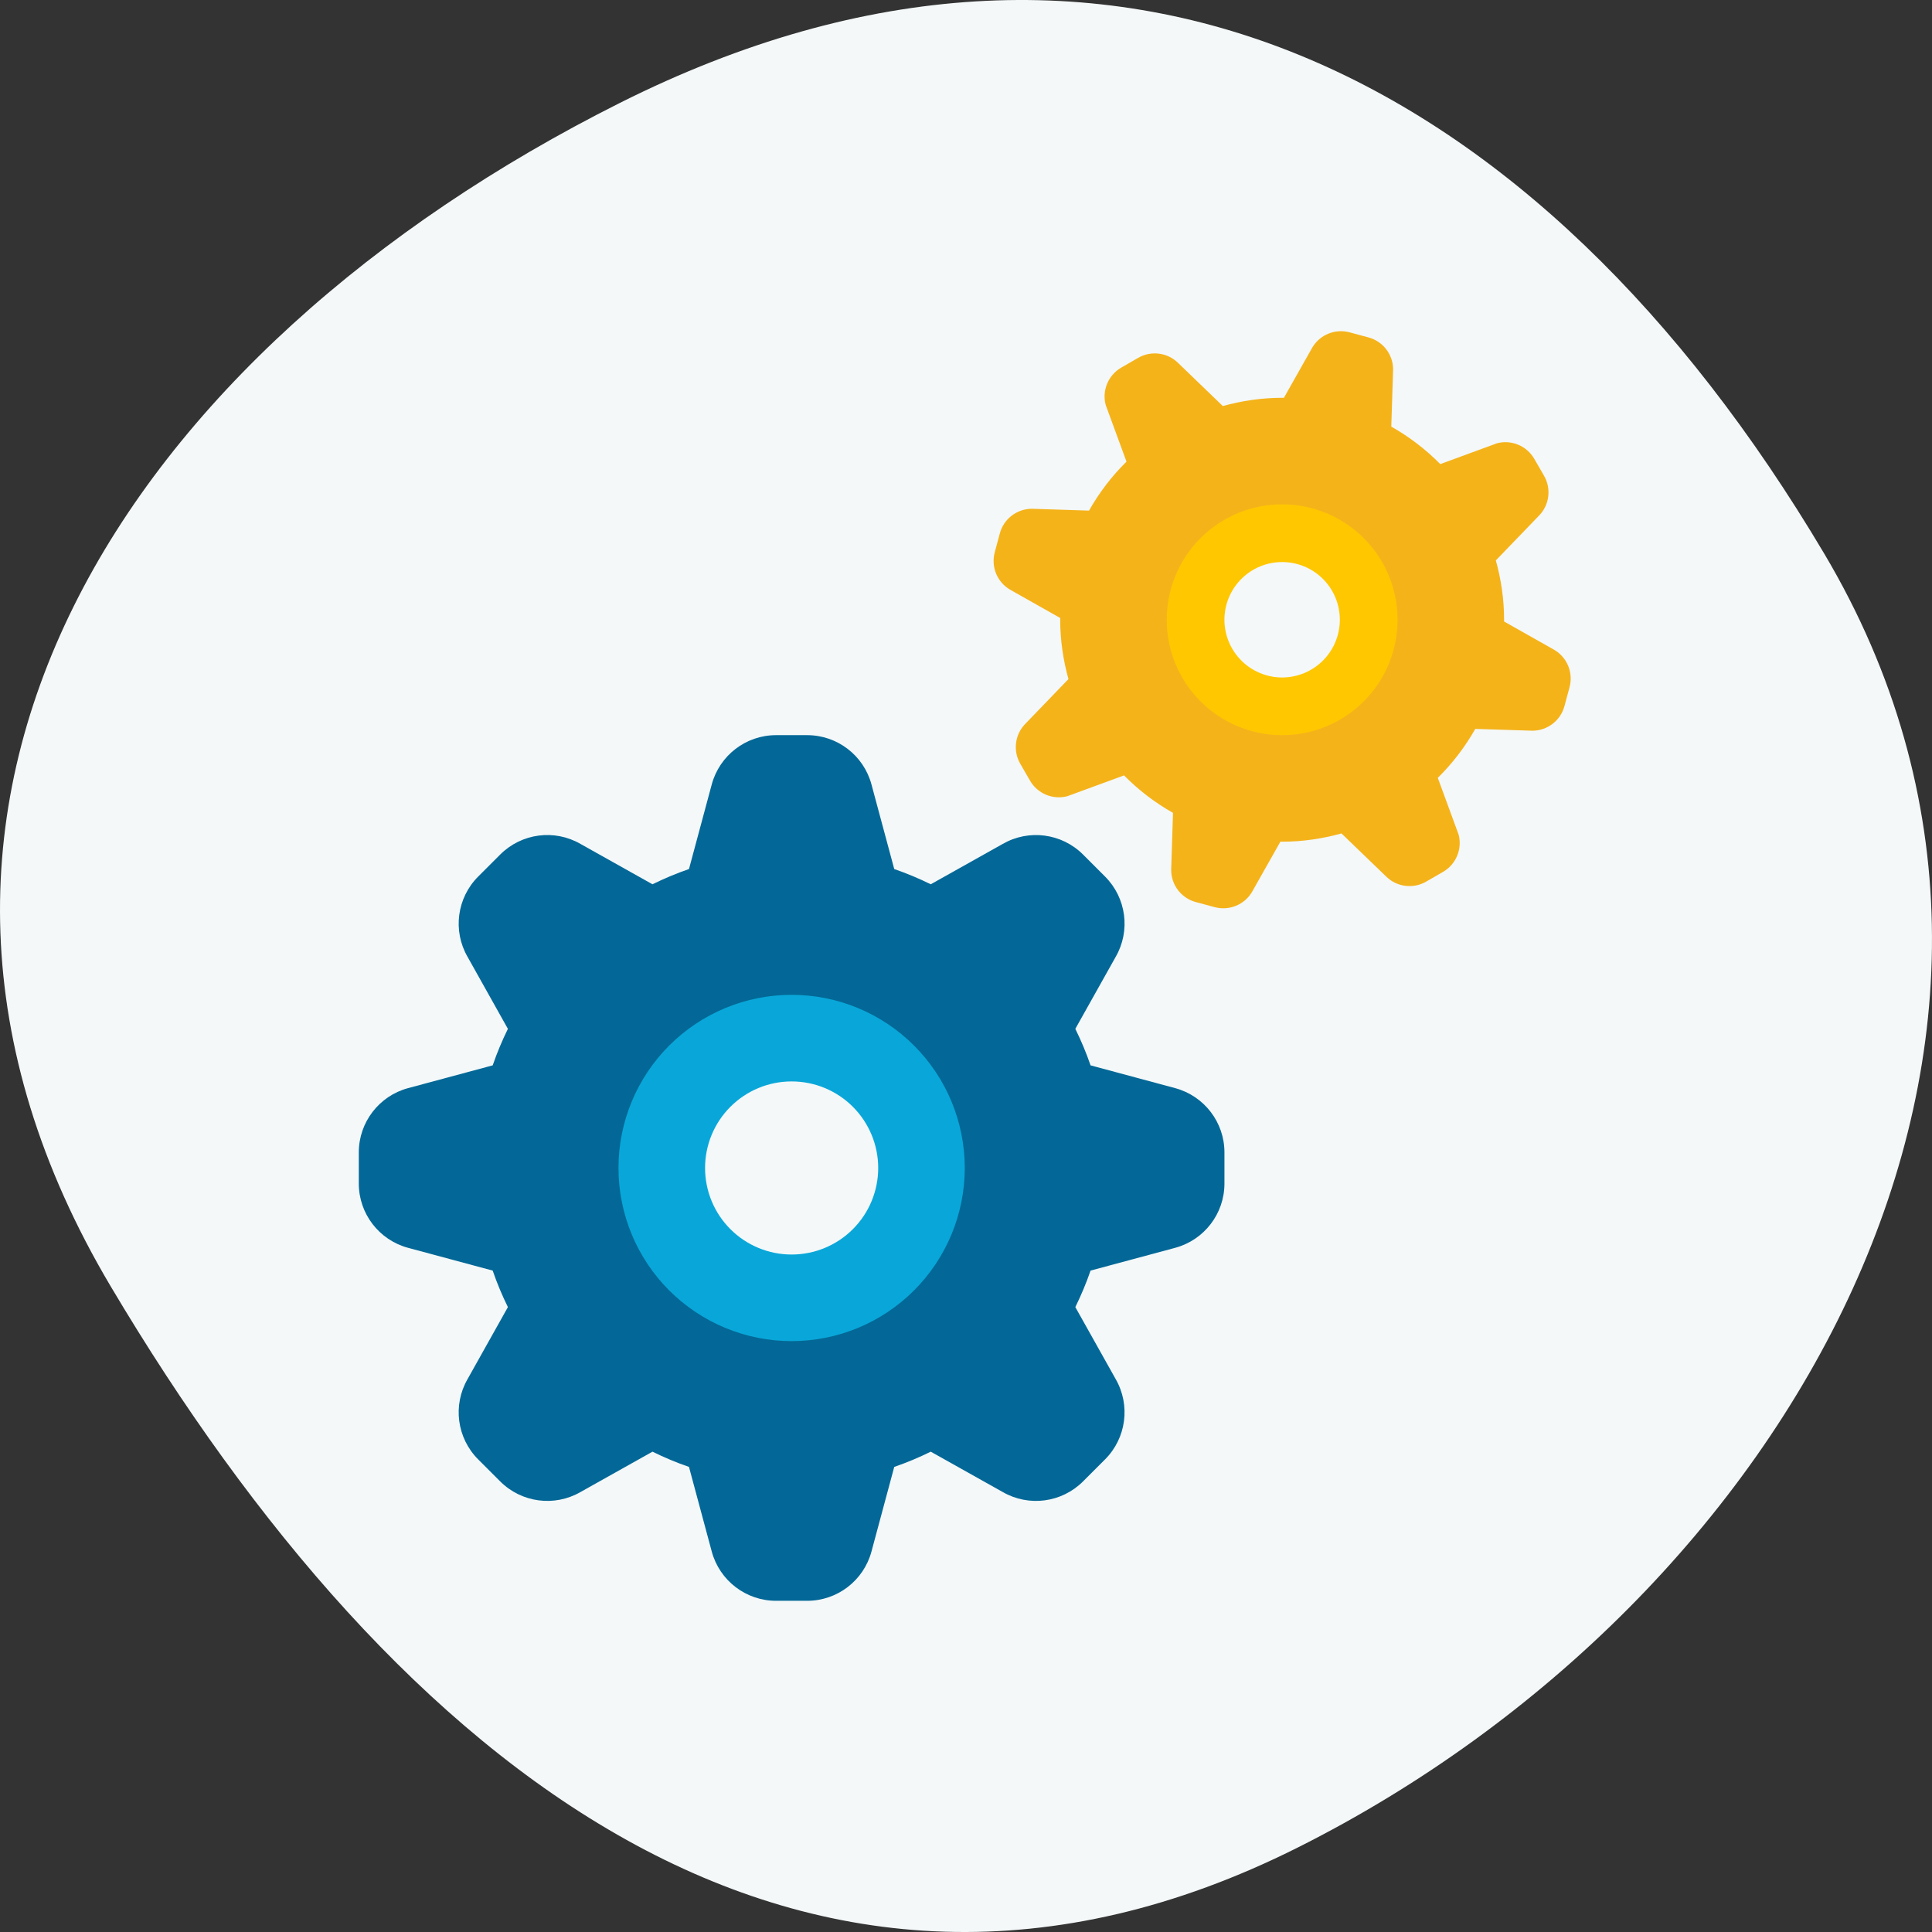
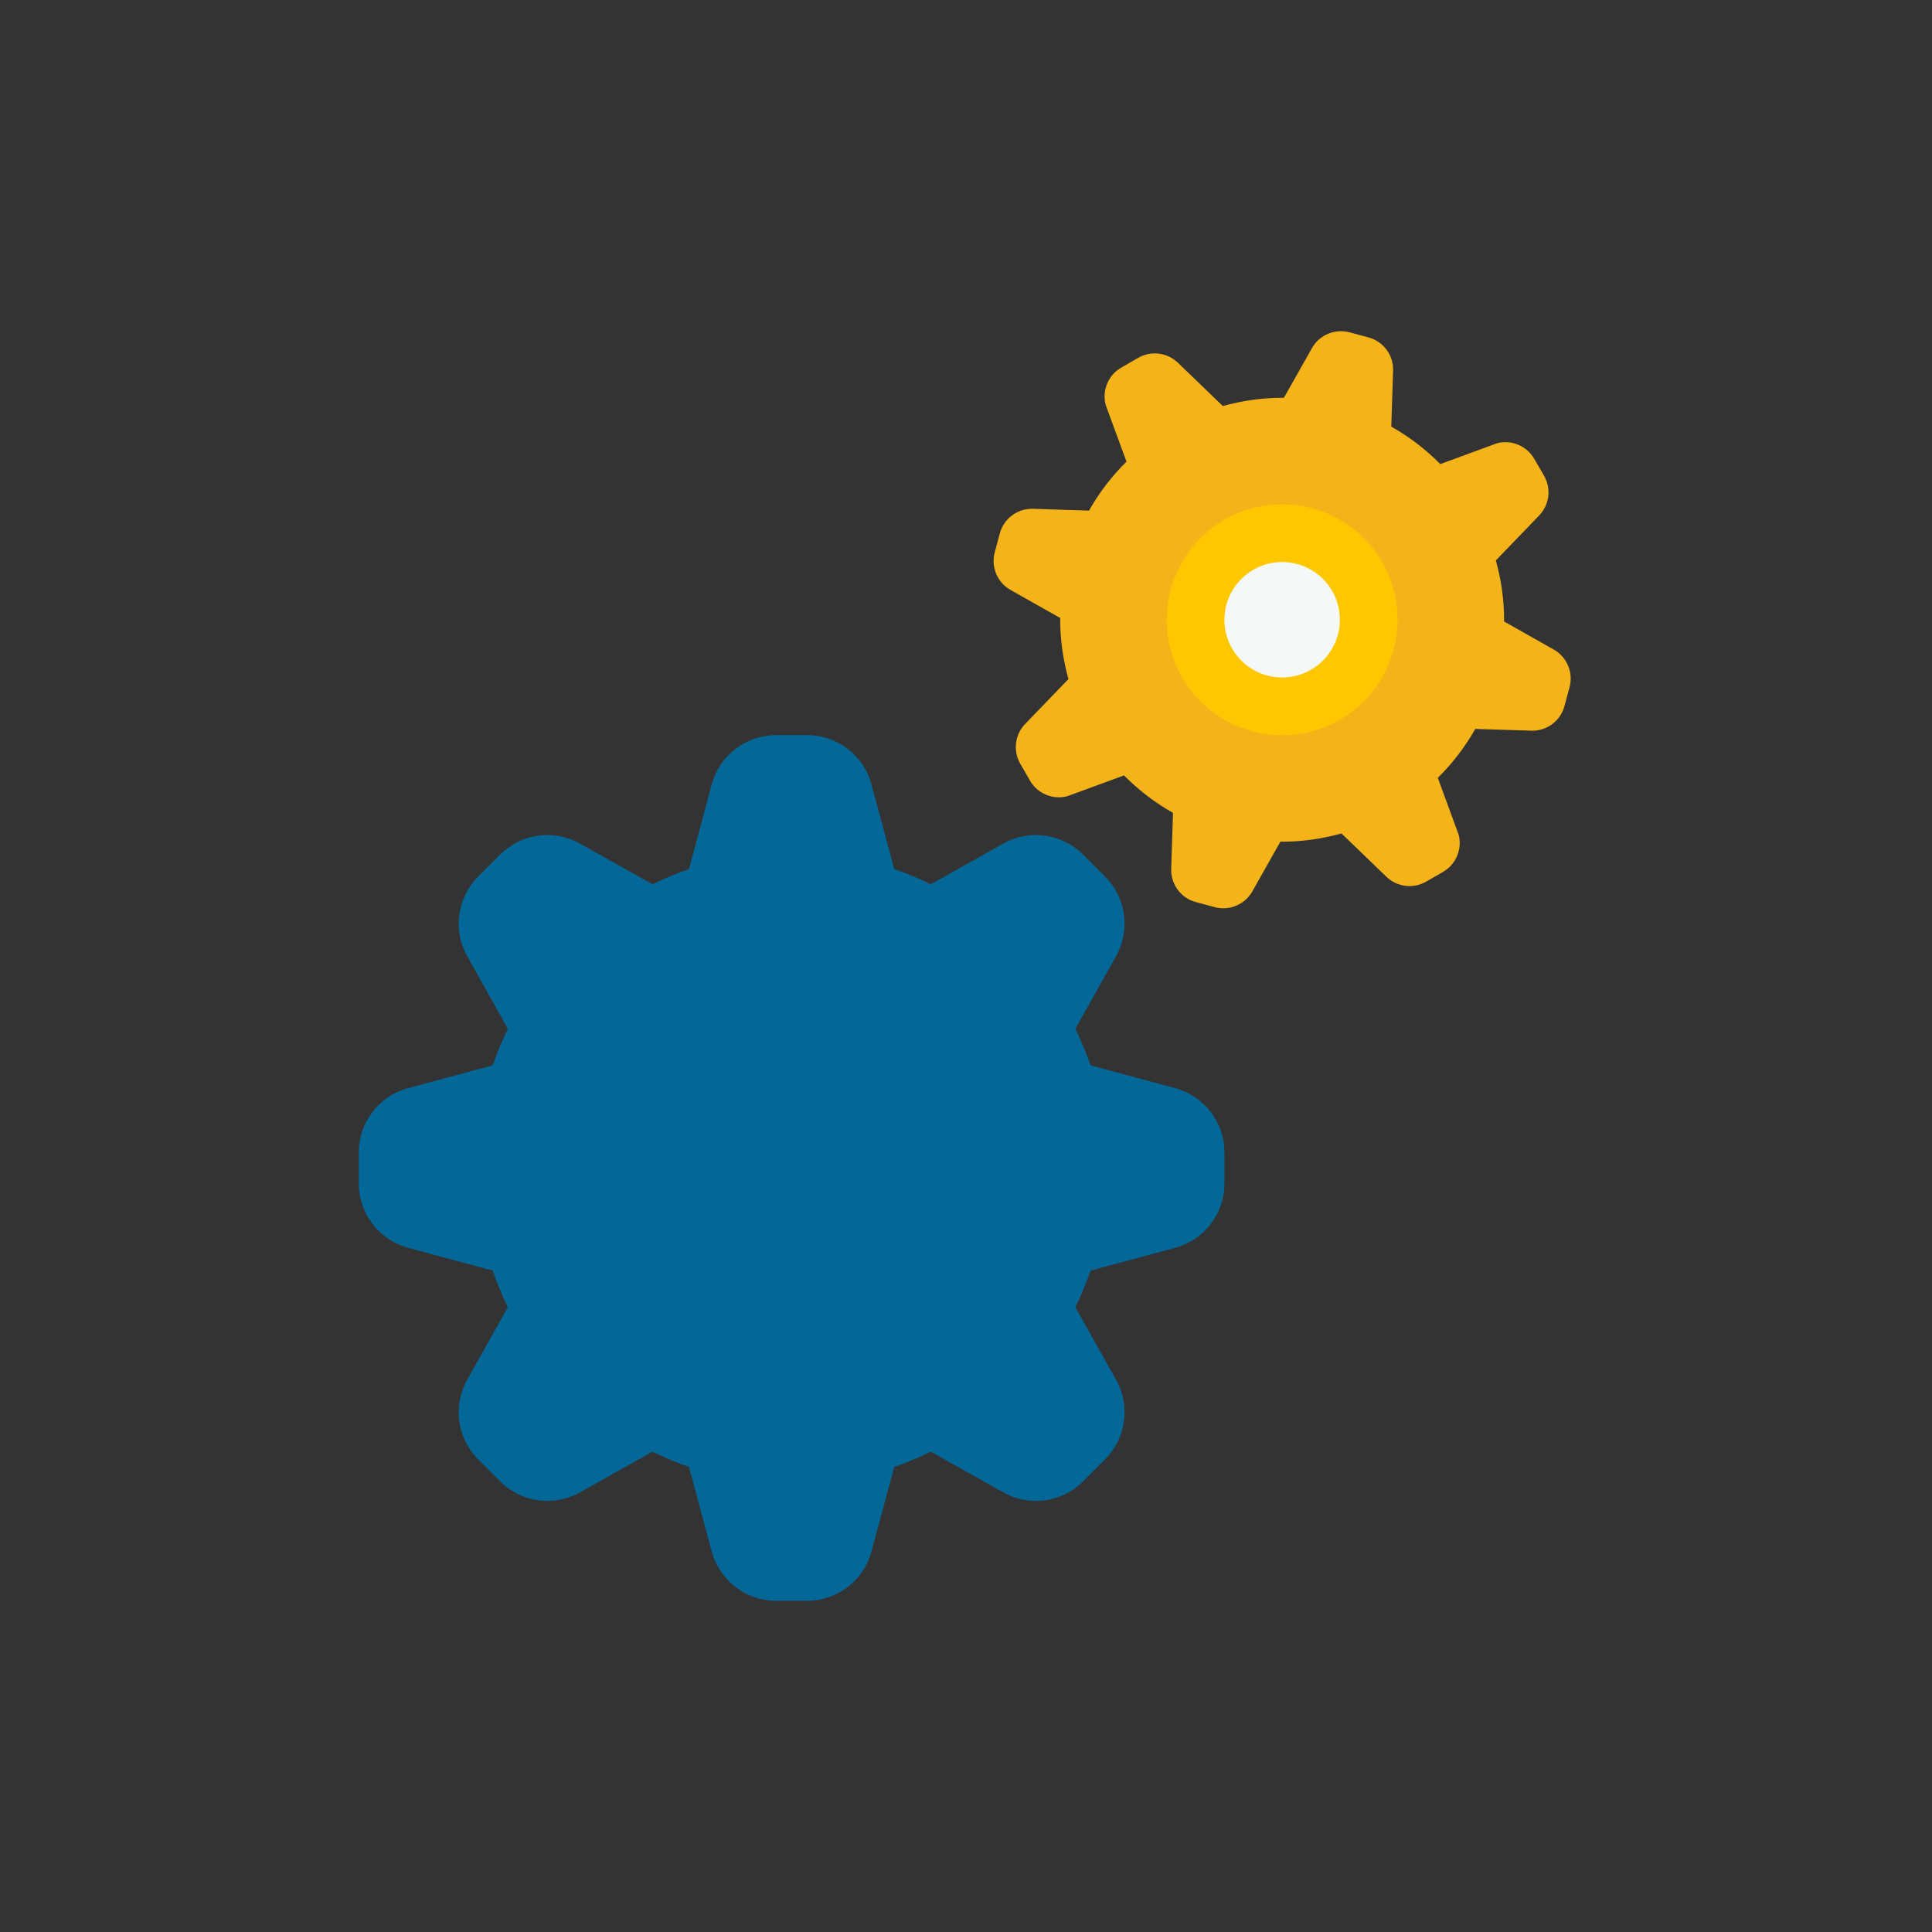
<svg xmlns="http://www.w3.org/2000/svg" width="70" height="70" viewBox="0 0 70 70" fill="none">
  <rect x="0" y="0" width="70" height="70" fill="#333333" stroke="none" />
-   <path d="M4.009 46.604C-6.347 29.161 4.627 12.674 22.465 3.726C40.302 -5.223 55.742 2.621 66.098 20.064C76.454 37.507 64.858 57.99 47.021 66.939C29.183 75.887 14.365 64.047 4.009 46.604Z" fill="#F4F8F9" />
  <path d="M42.578 39.425L39.513 38.6C39.357 38.145 39.171 37.704 38.961 37.277L40.423 34.669C40.968 33.724 40.81 32.531 40.038 31.759L39.241 30.962C38.47 30.191 37.276 30.033 36.331 30.577L33.723 32.039C33.296 31.829 32.855 31.644 32.4 31.487L31.575 28.421C31.291 27.368 30.336 26.636 29.245 26.636H28.118C27.027 26.636 26.073 27.368 25.788 28.421L24.963 31.487C24.509 31.643 24.068 31.829 23.641 32.039L21.033 30.577C20.087 30.032 18.895 30.19 18.123 30.962L17.326 31.759C16.555 32.53 16.396 33.724 16.941 34.669L18.402 37.277C18.192 37.704 18.008 38.145 17.851 38.6L14.785 39.425C13.732 39.709 13 40.664 13 41.754V42.882C13 43.972 13.732 44.927 14.785 45.211L17.851 46.036C18.007 46.491 18.192 46.932 18.402 47.359L16.941 49.967C16.396 50.913 16.554 52.106 17.326 52.877L18.123 53.674C18.894 54.445 20.087 54.604 21.033 54.059L23.641 52.597C24.068 52.807 24.509 52.993 24.963 53.149L25.788 56.215C26.073 57.268 27.027 58 28.118 58H29.245C30.336 58 31.291 57.268 31.575 56.215L32.4 53.149C32.855 52.993 33.296 52.807 33.723 52.597L36.331 54.059C37.276 54.604 38.469 54.446 39.241 53.674L40.038 52.877C40.809 52.106 40.967 50.913 40.423 49.967L38.961 47.359C39.171 46.932 39.356 46.491 39.513 46.036L42.578 45.211C43.632 44.927 44.364 43.972 44.364 42.882V41.754C44.364 40.664 43.632 39.709 42.578 39.425Z" fill="#036897" />
-   <path d="M28.682 36.045C27.018 36.045 25.423 36.706 24.246 37.883C23.07 39.059 22.409 40.654 22.409 42.318C22.409 43.982 23.07 45.577 24.246 46.754C25.423 47.93 27.018 48.591 28.682 48.591C30.346 48.591 31.941 47.93 33.117 46.754C34.294 45.577 34.955 43.982 34.955 42.318C34.955 40.654 34.294 39.059 33.117 37.883C31.941 36.706 30.346 36.045 28.682 36.045Z" fill="#09A7D9" />
-   <path d="M28.682 39.182C27.85 39.182 27.053 39.512 26.465 40.1C25.876 40.688 25.546 41.486 25.546 42.318C25.546 43.15 25.876 43.948 26.465 44.536C27.053 45.124 27.85 45.454 28.682 45.454C29.514 45.454 30.312 45.124 30.9 44.536C31.488 43.948 31.819 43.15 31.819 42.318C31.819 41.486 31.488 40.688 30.9 40.1C30.312 39.512 29.514 39.182 28.682 39.182Z" fill="#F4F8F9" />
  <path d="M53.452 26.41L55.524 26.475C56.068 26.473 56.544 26.107 56.684 25.581L56.868 24.898C57.008 24.373 56.782 23.82 56.314 23.545L54.494 22.517C54.493 22.497 54.496 22.476 54.496 22.454C54.496 21.709 54.387 20.99 54.197 20.305L55.755 18.689C56.138 18.303 56.215 17.708 55.943 17.237L55.589 16.624C55.318 16.155 54.766 15.923 54.24 16.06L52.184 16.815C51.66 16.283 51.062 15.827 50.409 15.457L50.475 13.385C50.473 12.841 50.107 12.365 49.581 12.225L48.898 12.041C48.373 11.901 47.82 12.127 47.545 12.595L46.517 14.415C46.497 14.416 46.476 14.413 46.455 14.413C45.709 14.413 44.99 14.522 44.305 14.712L42.689 13.154C42.303 12.771 41.708 12.694 41.237 12.966L40.624 13.32C40.155 13.591 39.923 14.143 40.06 14.669L40.815 16.726C40.283 17.249 39.827 17.847 39.457 18.5L37.385 18.434C36.841 18.436 36.365 18.802 36.225 19.328L36.041 20.012C35.901 20.536 36.127 21.089 36.595 21.364L38.415 22.392C38.416 22.412 38.413 22.433 38.413 22.454C38.413 23.2 38.522 23.919 38.712 24.604L37.154 26.22C36.771 26.606 36.694 27.201 36.966 27.672L37.32 28.285C37.591 28.754 38.143 28.986 38.669 28.849L40.726 28.094C41.249 28.626 41.847 29.082 42.5 29.452L42.434 31.524C42.436 32.068 42.802 32.544 43.328 32.684L44.011 32.868C44.536 33.008 45.089 32.782 45.364 32.314L46.392 30.494C46.412 30.493 46.433 30.496 46.455 30.496C47.2 30.496 47.919 30.387 48.604 30.197L50.22 31.755C50.606 32.138 51.201 32.215 51.672 31.943L52.285 31.589C52.754 31.318 52.986 30.766 52.849 30.241L52.094 28.183C52.625 27.661 53.082 27.063 53.452 26.41Z" fill="#F5B31A" />
  <path d="M46.454 18.273C45.345 18.273 44.282 18.713 43.497 19.498C42.713 20.282 42.273 21.346 42.273 22.455C42.273 23.564 42.713 24.628 43.497 25.412C44.282 26.196 45.345 26.637 46.454 26.637C47.563 26.637 48.627 26.196 49.411 25.412C50.196 24.628 50.636 23.564 50.636 22.455C50.636 21.346 50.196 20.282 49.411 19.498C48.627 18.713 47.563 18.273 46.454 18.273Z" fill="#FFC700" />
  <path d="M46.454 20.364C45.9 20.364 45.368 20.584 44.976 20.976C44.584 21.368 44.363 21.9 44.363 22.455C44.363 23.009 44.584 23.541 44.976 23.933C45.368 24.325 45.9 24.546 46.454 24.546C47.009 24.546 47.541 24.325 47.933 23.933C48.325 23.541 48.545 23.009 48.545 22.455C48.545 21.9 48.325 21.368 47.933 20.976C47.541 20.584 47.009 20.364 46.454 20.364Z" fill="#F4F8F9" />
</svg>